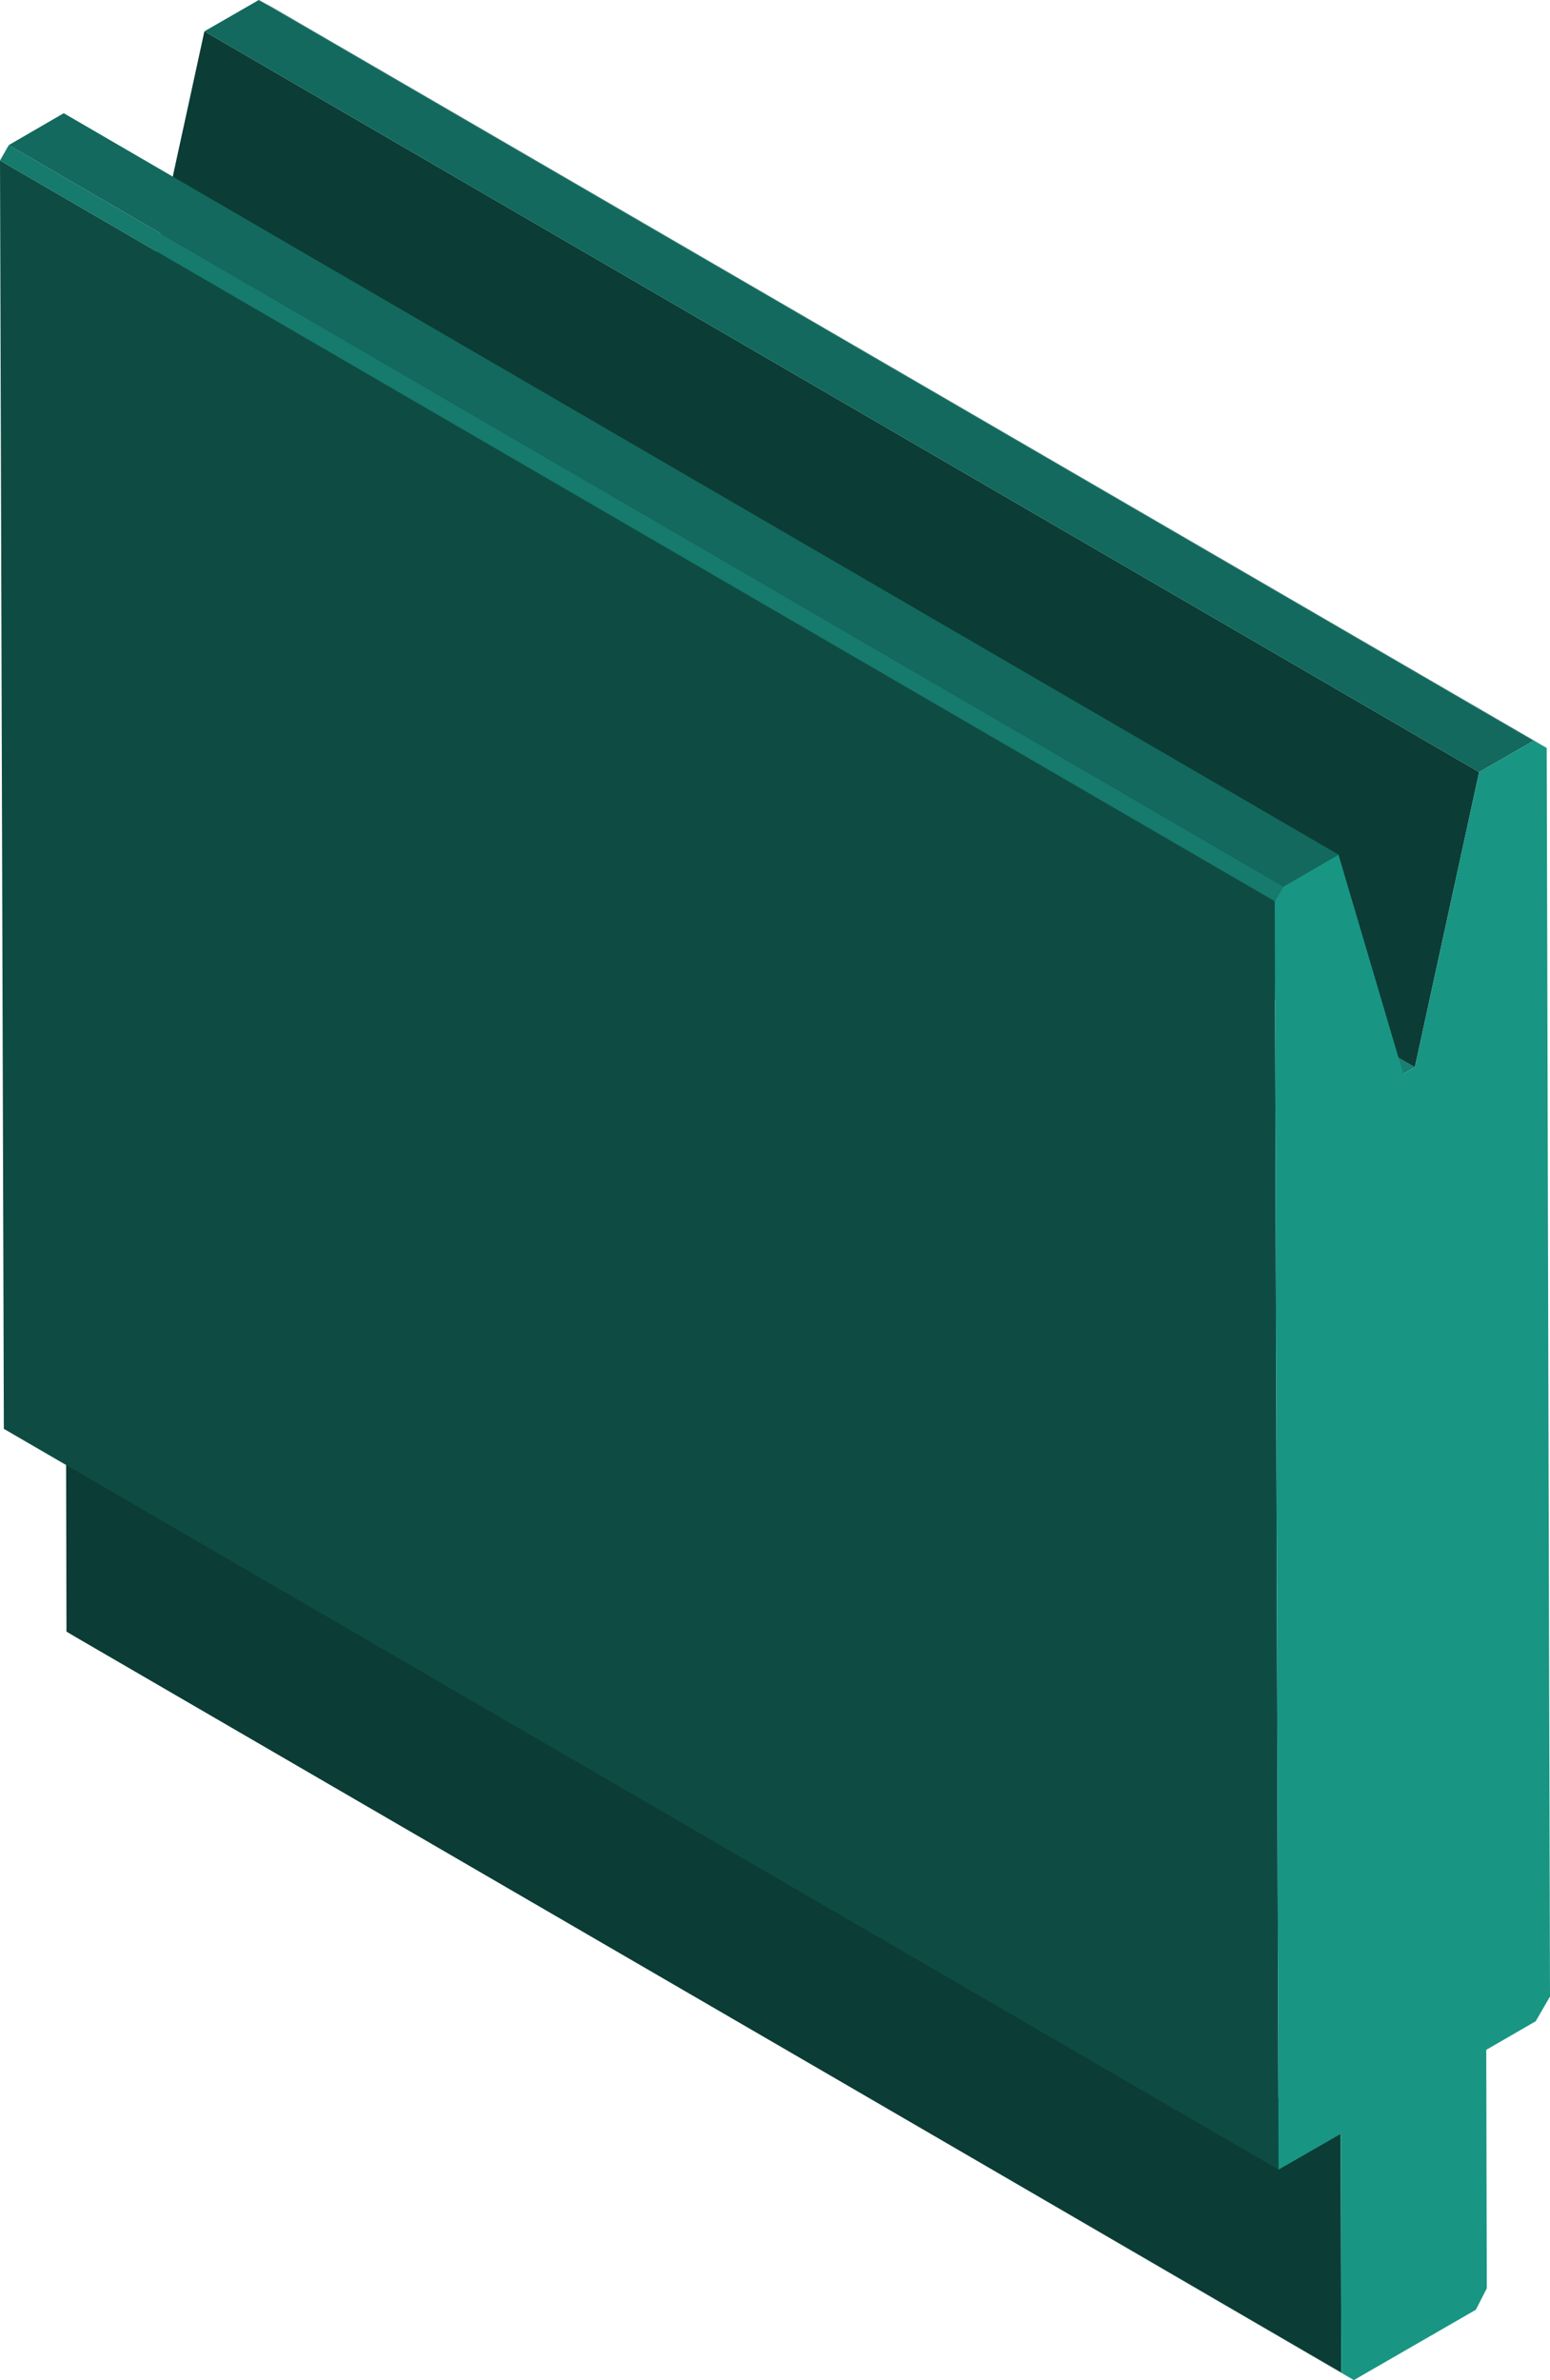
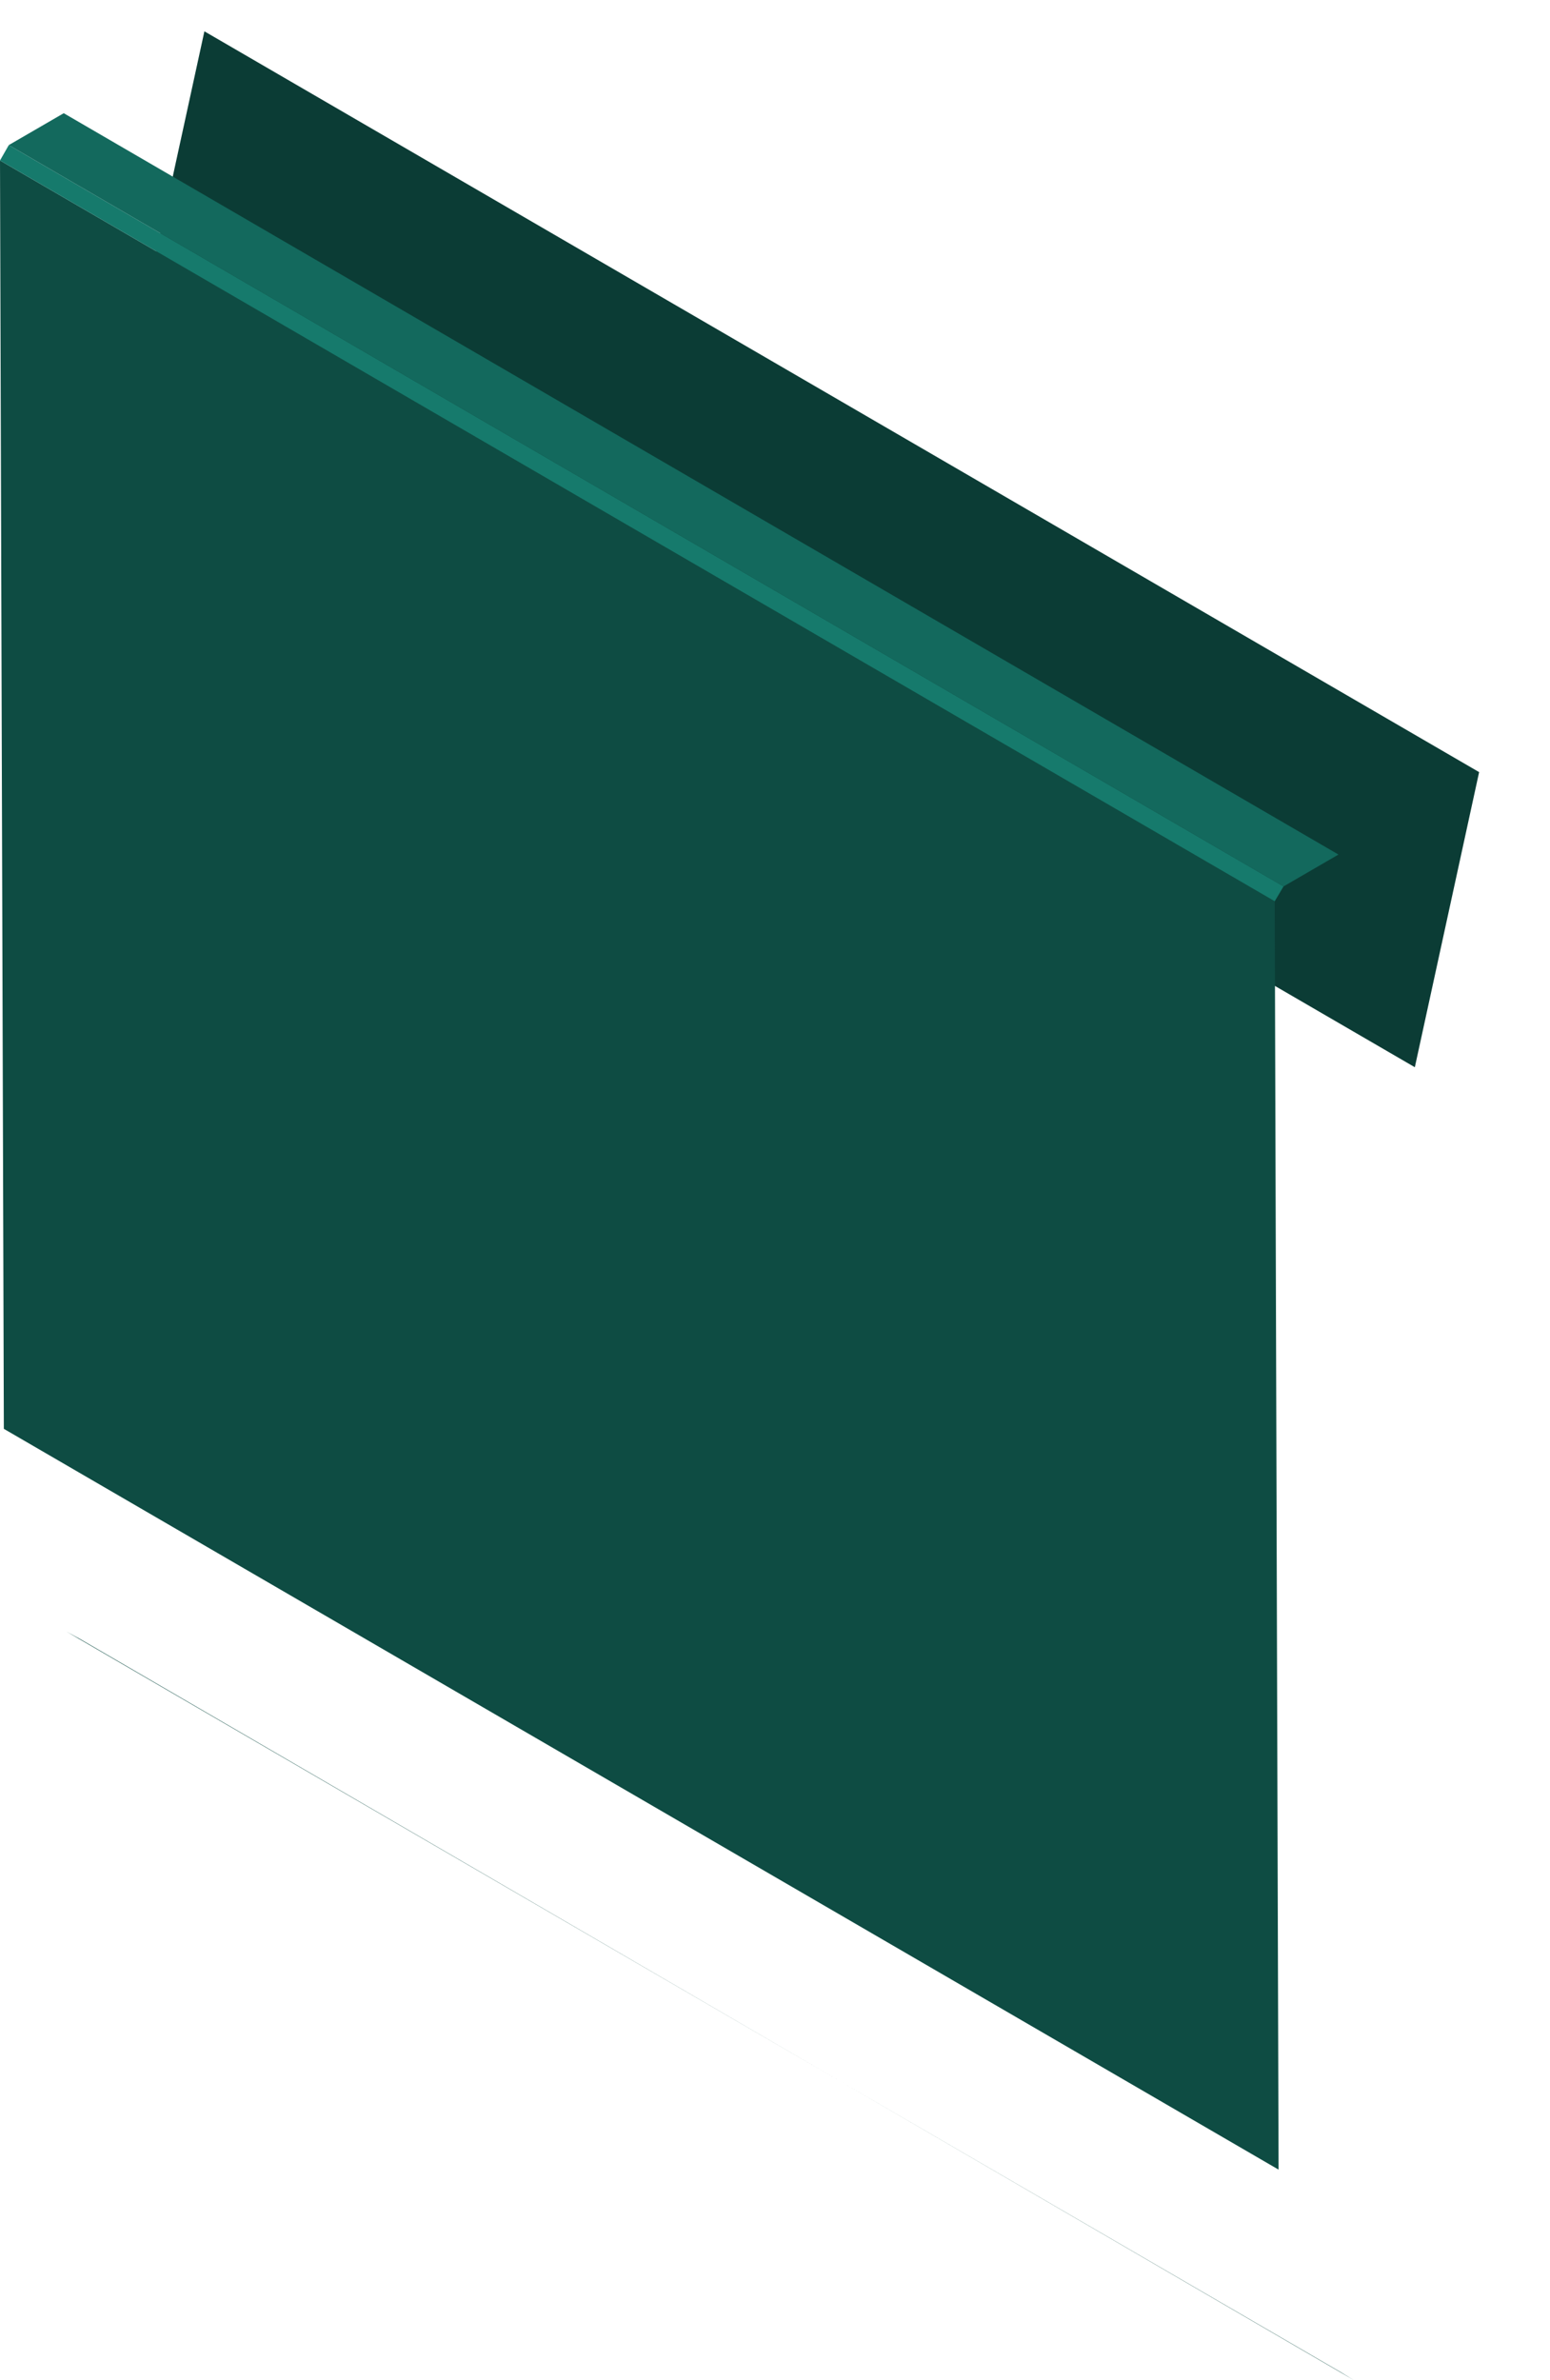
<svg xmlns="http://www.w3.org/2000/svg" viewBox="0 0 28.21 43.31">
  <defs>
    <style>.cls-1{isolation:isolate;}.cls-2{fill:#0d4b42;}.cls-3{fill:#0b3c35;}.cls-4{fill:#168072;}.cls-5{fill:#105d53;}.cls-6{fill:#13695d;}.cls-7{fill:#0e4c43;}.cls-8{fill:#167a6c;}.cls-9{fill:#199584;}</style>
  </defs>
  <g id="Ebene_2" data-name="Ebene 2">
    <g id="Ebene_1-2" data-name="Ebene 1">
      <g class="cls-1">
        <polygon class="cls-2" points="24.64 43.31 1.45 29.82 1.21 29.69 24.41 43.17 24.64 43.31" />
-         <polygon class="cls-3" points="24.41 43.17 1.21 29.69 1.2 25.34 24.4 38.83 24.41 43.17" />
-         <polygon class="cls-4" points="25.54 19.54 2.34 6.06 2.55 5.94 25.75 19.42 25.54 19.54" />
-         <polygon class="cls-5" points="27.91 13.48 4.71 0 4.95 0.13 28.15 13.61 27.91 13.48" />
        <polygon class="cls-3" points="25.75 19.42 2.55 5.94 3.72 0.57 26.92 14.05 25.75 19.42" />
-         <polygon class="cls-6" points="26.92 14.05 3.72 0.57 4.71 0 27.91 13.48 26.92 14.05" />
        <polygon class="cls-7" points="23.27 39.48 0.07 26 0 2.92 23.2 16.4 23.27 39.48" />
        <polygon class="cls-8" points="23.2 16.4 0 2.92 0.16 2.64 23.36 16.13 23.2 16.4" />
-         <polygon class="cls-9" points="27.91 13.48 28.15 13.61 28.21 36.33 27.95 36.78 27.05 37.3 27.06 41.64 26.86 42.03 24.64 43.31 24.41 43.17 24.4 38.83 23.27 39.48 23.2 16.4 23.36 16.13 24.36 15.55 25.54 19.54 25.75 19.42 26.92 14.05 27.91 13.48" />
        <polygon class="cls-6" points="23.36 16.13 0.16 2.64 1.16 2.06 24.36 15.55 23.36 16.13" />
      </g>
    </g>
  </g>
</svg>